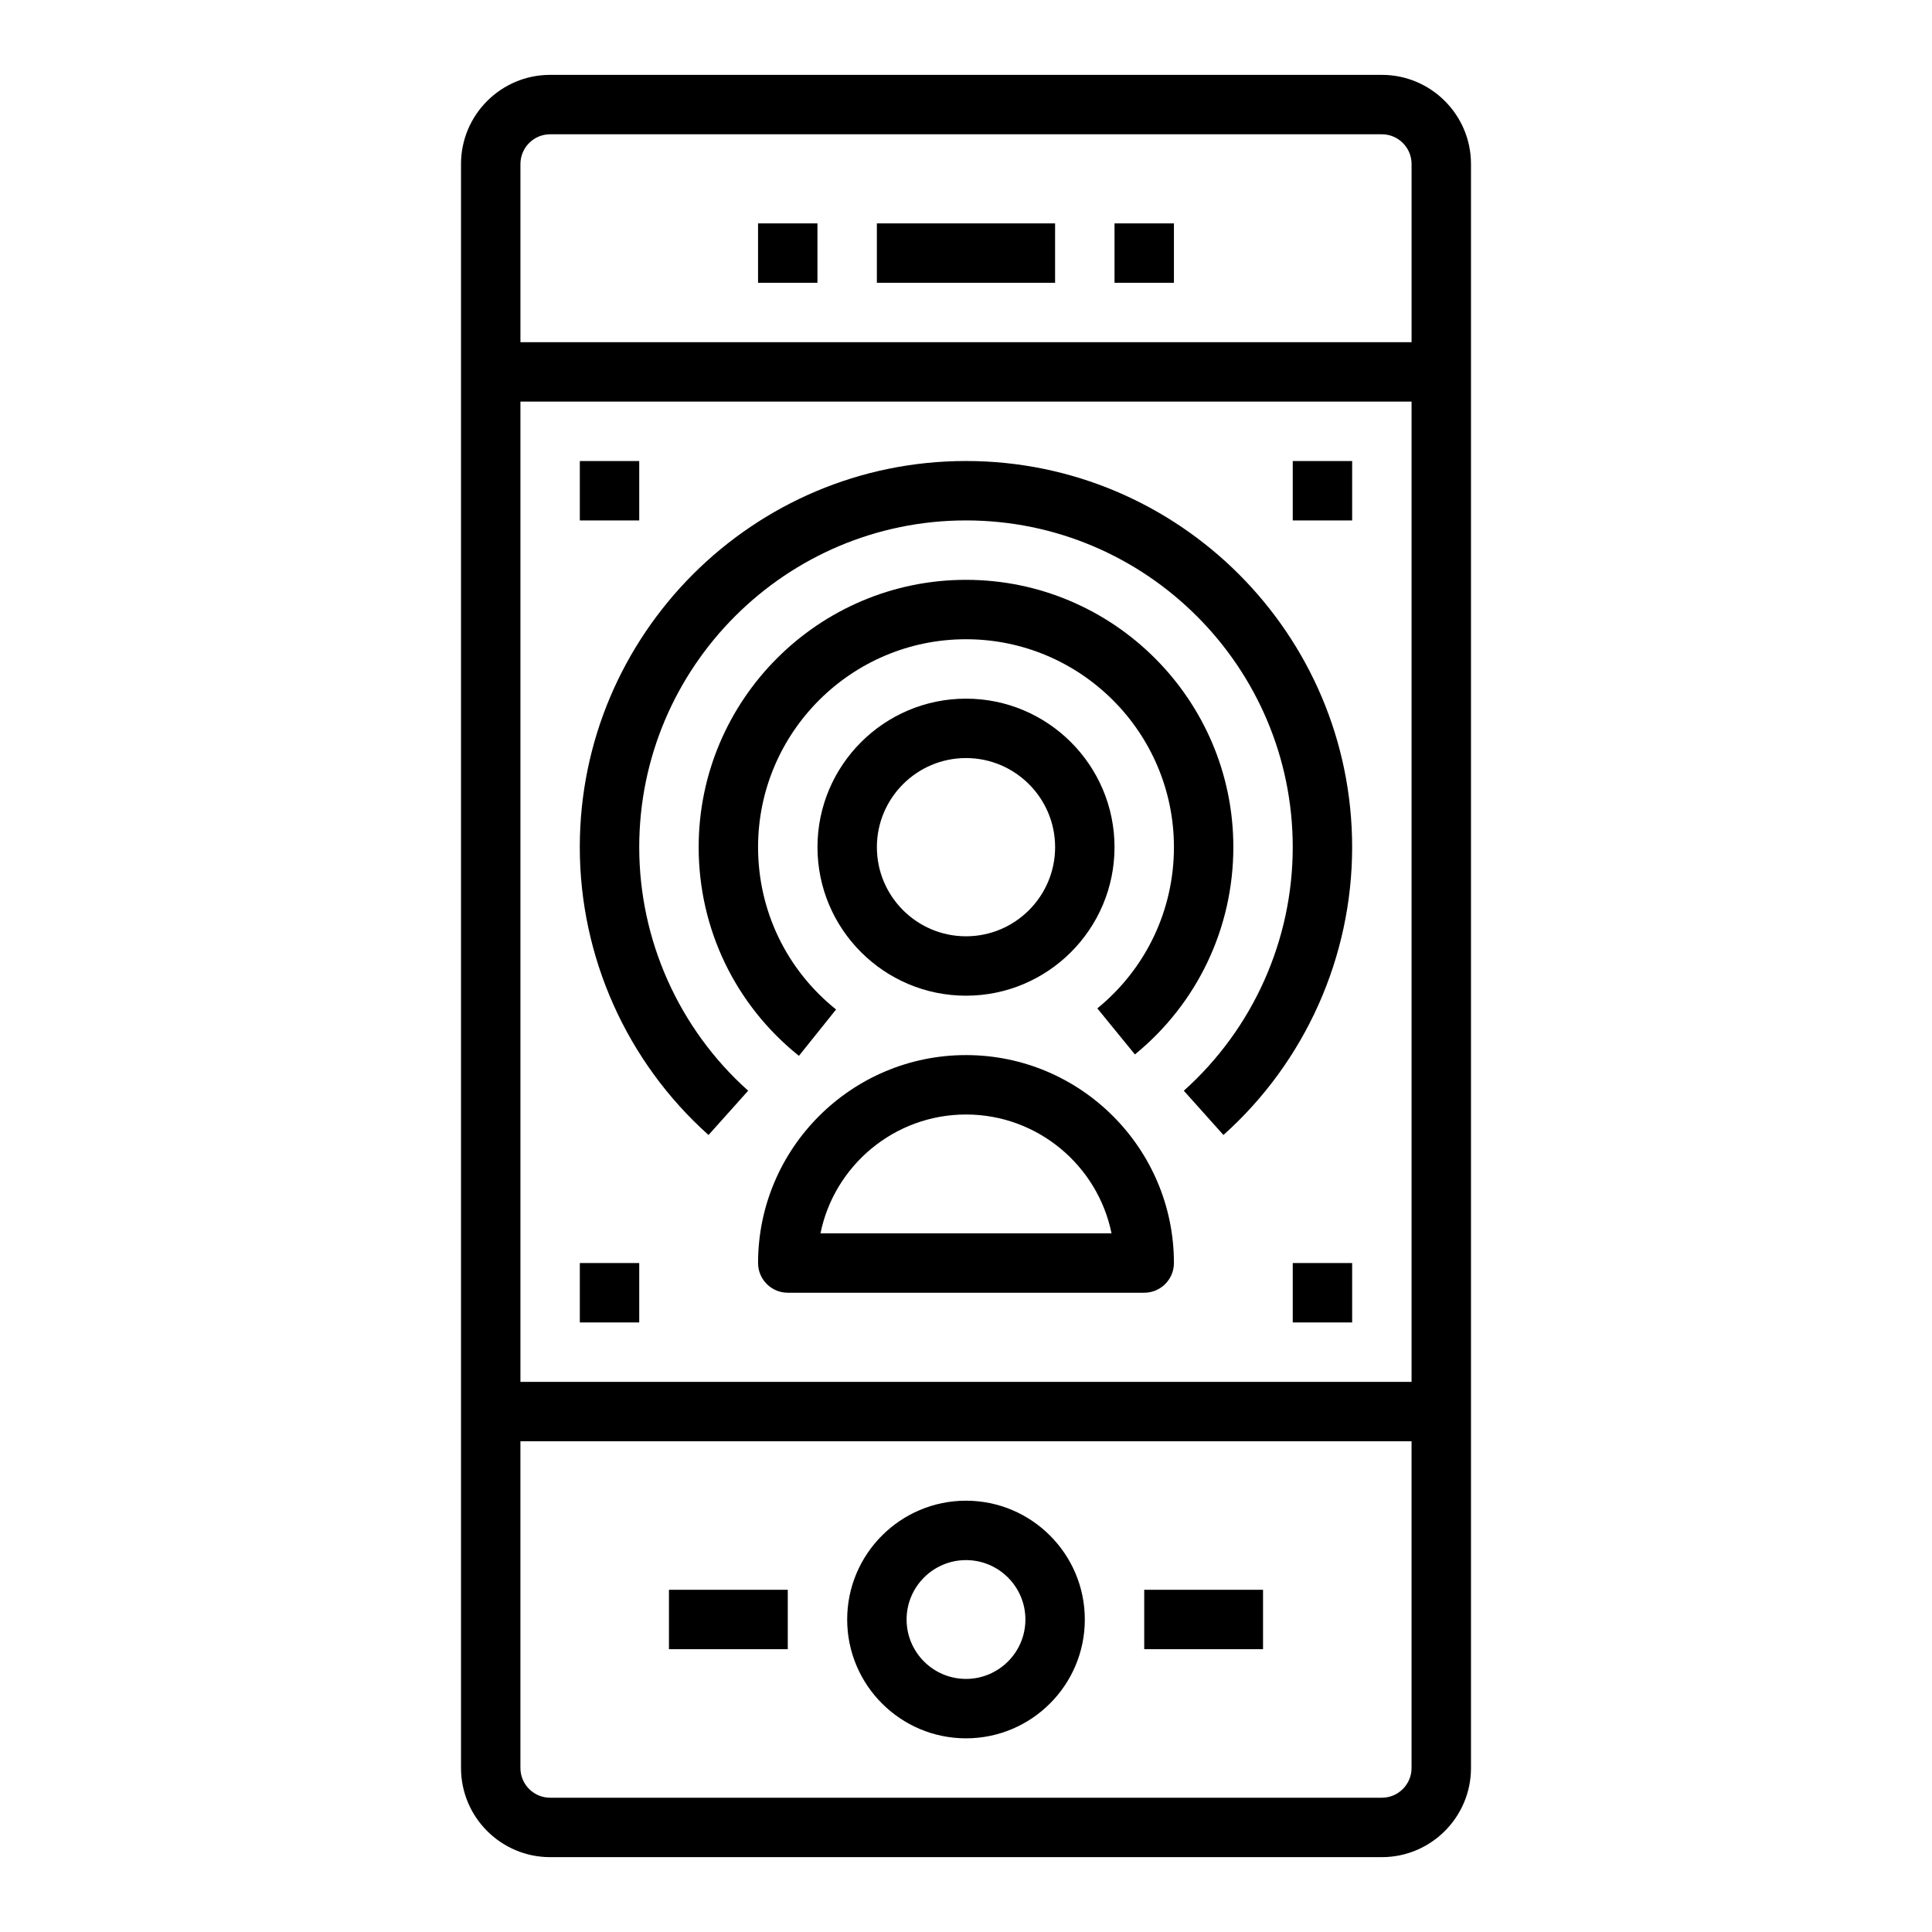
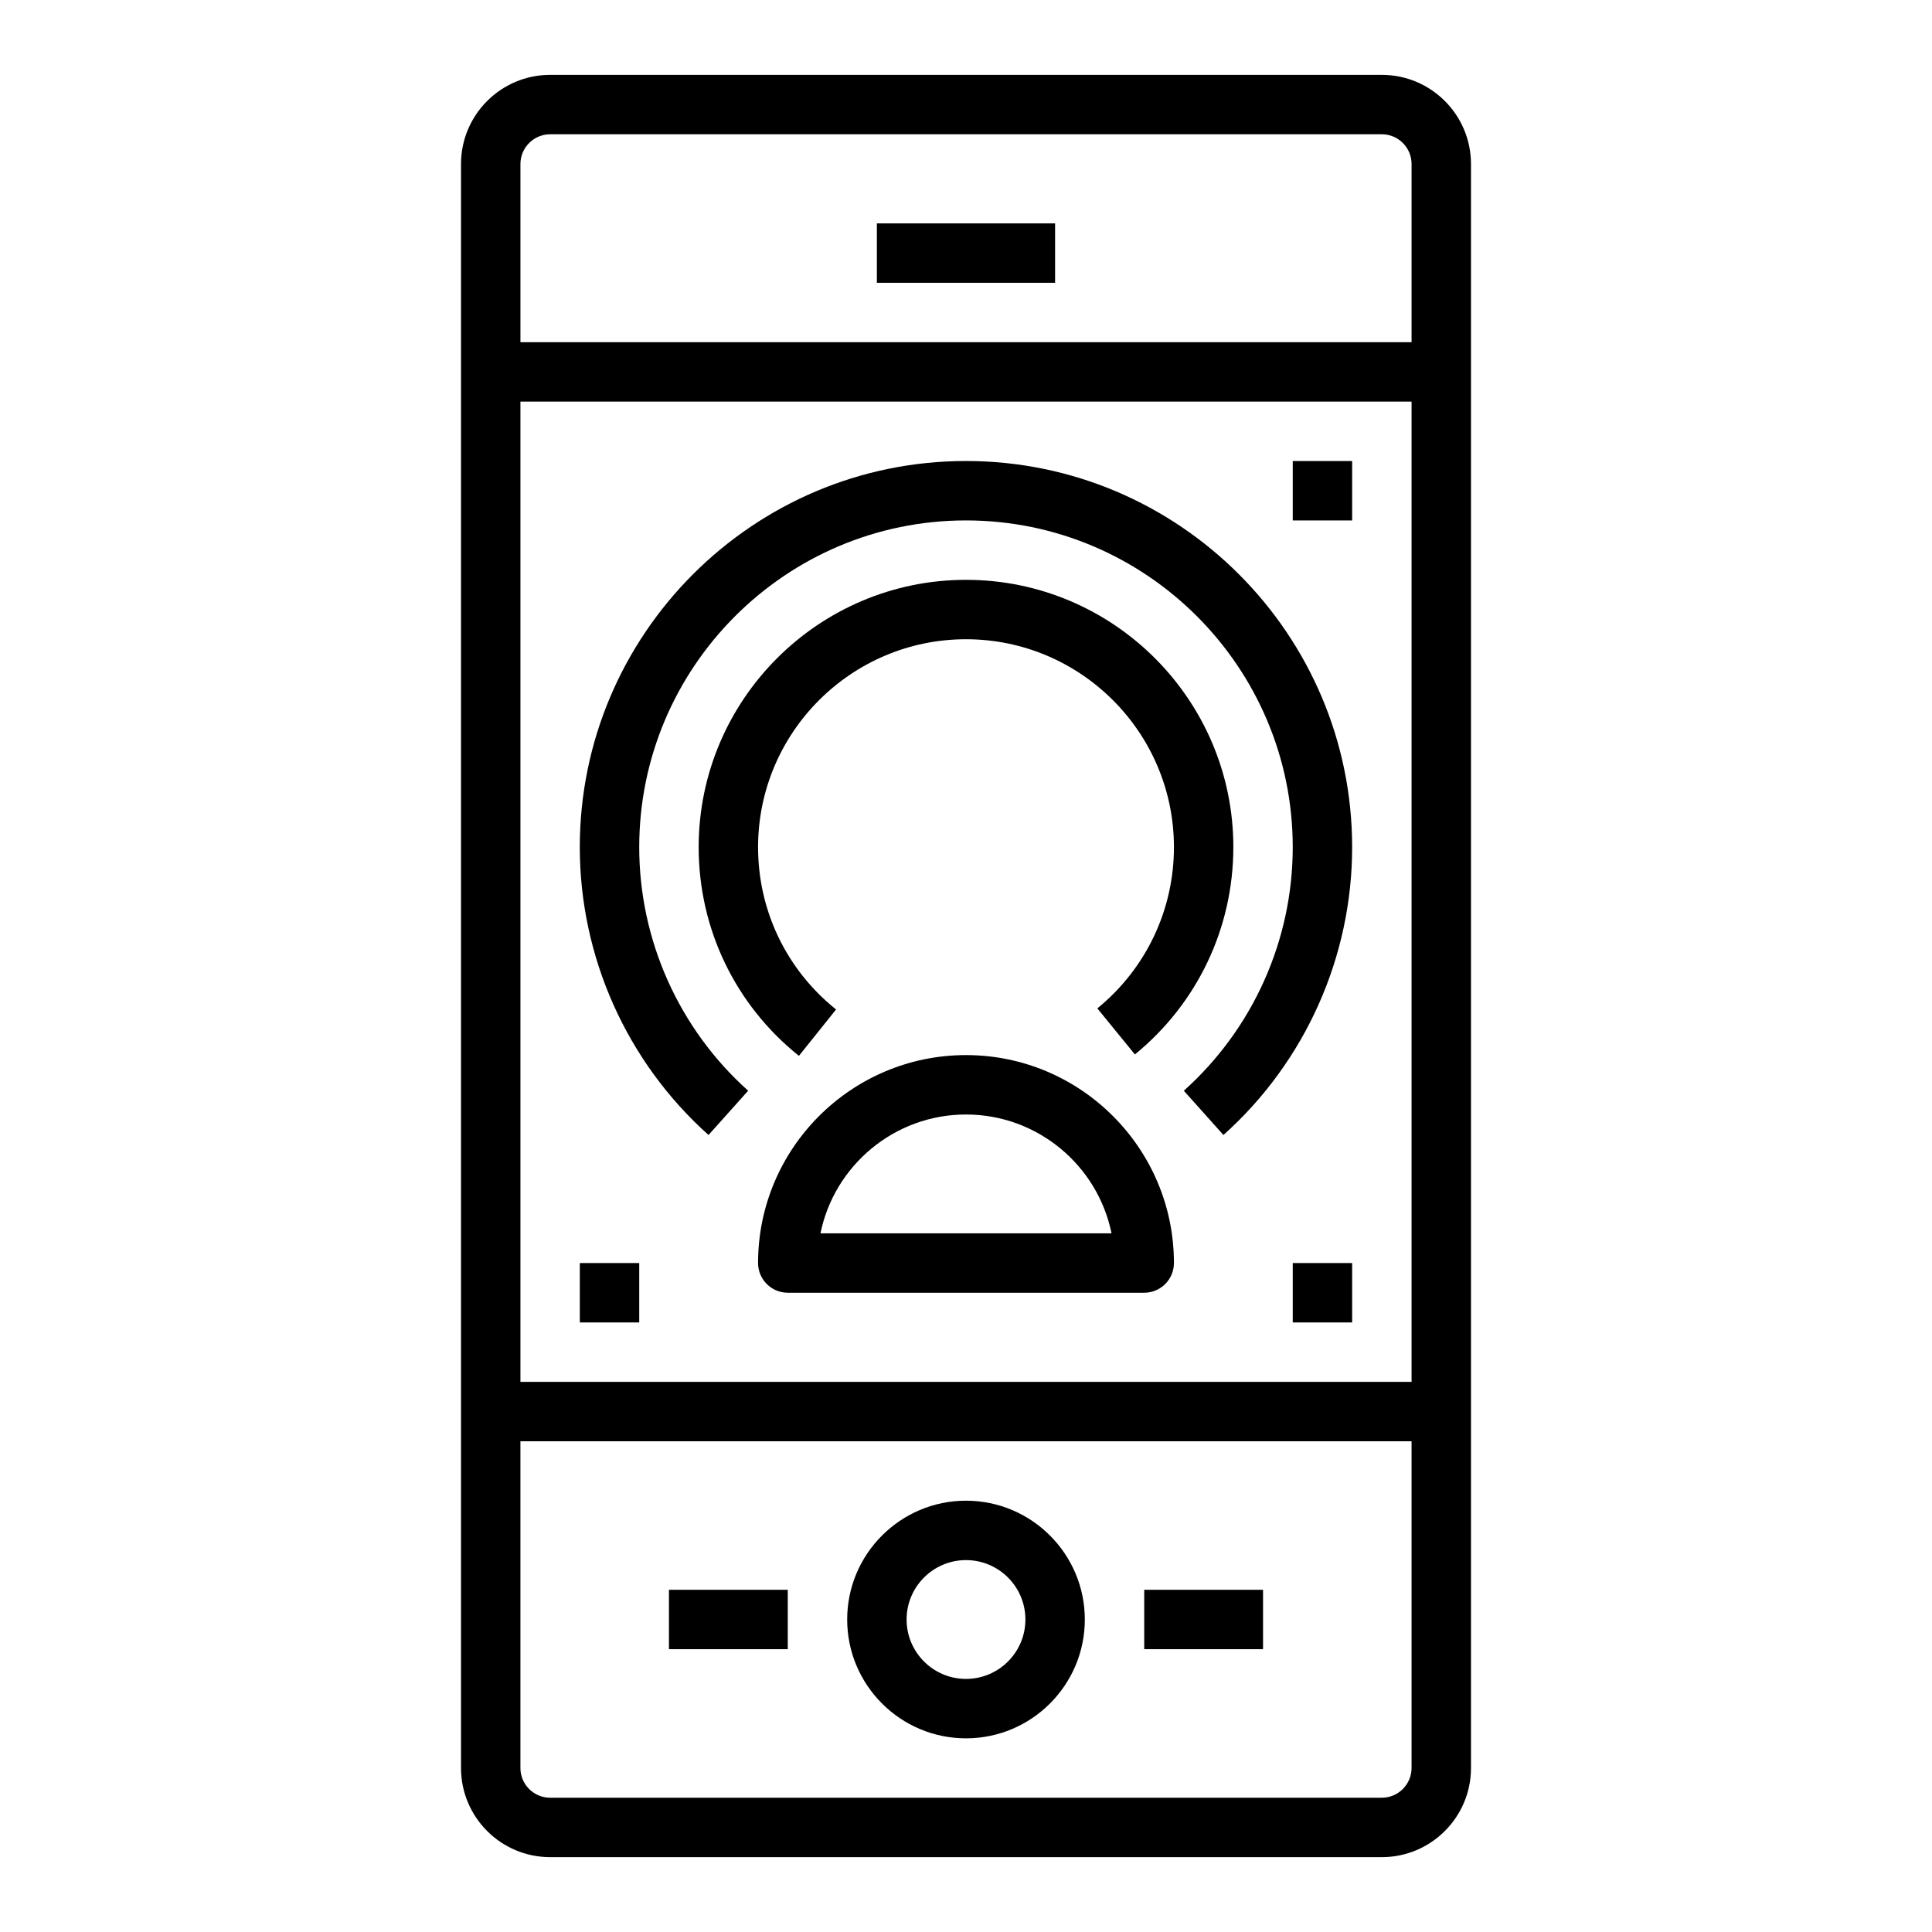
<svg xmlns="http://www.w3.org/2000/svg" fill="#000000" width="800px" height="800px" version="1.1" viewBox="144 144 512 512">
  <g>
    <path d="m510.21 163.84h-220.42c-13.02 0-23.617 10.598-23.617 23.617v425.09c0 13.02 10.598 23.617 23.617 23.617h220.42c13.02 0 23.617-10.598 23.617-23.617v-425.09c0-13.02-10.598-23.617-23.617-23.617zm-220.42 15.746h220.42c4.336 0 7.871 3.535 7.871 7.871v47.23l-236.16 0.004v-47.234c0-4.336 3.535-7.871 7.871-7.871zm228.29 330.62h-236.16v-259.78h236.16zm-7.871 110.21h-220.42c-4.336 0-7.871-3.535-7.871-7.871v-86.594h236.16v86.594c0 4.336-3.535 7.871-7.871 7.871z" />
-     <path d="m344.89 203.2h15.742v15.742h-15.742z" />
    <path d="m297.66 478.72h15.742v15.742h-15.742z" />
    <path d="m486.59 478.72h15.742v15.742h-15.742z" />
-     <path d="m297.66 266.18h15.742v15.742h-15.742z" />
-     <path d="m486.59 266.18h15.742v15.742h-15.742z" />
-     <path d="m439.36 203.2h15.742v15.742h-15.742z" />
+     <path d="m486.59 266.18h15.742v15.742h-15.742" />
    <path d="m376.38 203.2h47.23v15.742h-47.23z" />
    <path d="m321.28 565.31h31.488v15.742h-31.488z" />
    <path d="m447.23 565.31h31.488v15.742h-31.488z" />
    <path d="m400 541.7c-17.367 0-31.488 14.121-31.488 31.488 0 17.367 14.121 31.488 31.488 31.488s31.488-14.121 31.488-31.488c0-17.367-14.125-31.488-31.488-31.488zm0 47.23c-8.684 0-15.742-7.062-15.742-15.742 0-8.684 7.062-15.742 15.742-15.742 8.684 0 15.742 7.062 15.742 15.742 0 8.684-7.062 15.742-15.742 15.742z" />
-     <path d="m400 329.15c-21.703 0-39.359 17.656-39.359 39.359 0 21.703 17.656 39.359 39.359 39.359s39.359-17.656 39.359-39.359c0-21.699-17.656-39.359-39.359-39.359zm0 62.977c-13.02 0-23.617-10.598-23.617-23.617 0-13.02 10.598-23.617 23.617-23.617s23.617 10.598 23.617 23.617c-0.004 13.023-10.598 23.617-23.617 23.617z" />
    <path d="m331.77 444.78 10.5-11.73c-18.352-16.418-28.867-39.941-28.867-64.539 0-47.742 38.848-86.594 86.594-86.594 47.742 0 86.594 38.848 86.594 86.594 0 24.602-10.516 48.121-28.867 64.543l10.5 11.73c21.68-19.398 34.109-47.203 34.109-76.273 0-56.426-45.91-102.34-102.34-102.34s-102.34 45.91-102.34 102.34c0 29.07 12.43 56.875 34.109 76.27z" />
    <path d="m470.85 368.51c0-39.062-31.789-70.848-70.848-70.848-39.062 0-70.848 31.789-70.848 70.848 0 21.617 9.684 41.777 26.566 55.301l9.848-12.289c-13.137-10.516-20.672-26.199-20.672-43.012 0-30.387 24.719-55.105 55.105-55.105s55.105 24.719 55.105 55.105c0 16.625-7.398 32.195-20.301 42.723l9.957 12.203c16.574-13.527 26.086-33.547 26.086-54.926z" />
    <path d="m400 423.61c-30.387 0-55.105 24.719-55.105 55.105 0 4.344 3.527 7.871 7.871 7.871h94.465c4.344 0 7.871-3.527 7.871-7.871 0-30.387-24.719-55.105-55.102-55.105zm-38.566 47.234c3.652-17.941 19.562-31.488 38.566-31.488s34.914 13.547 38.566 31.488z" />
  </g>
</svg>